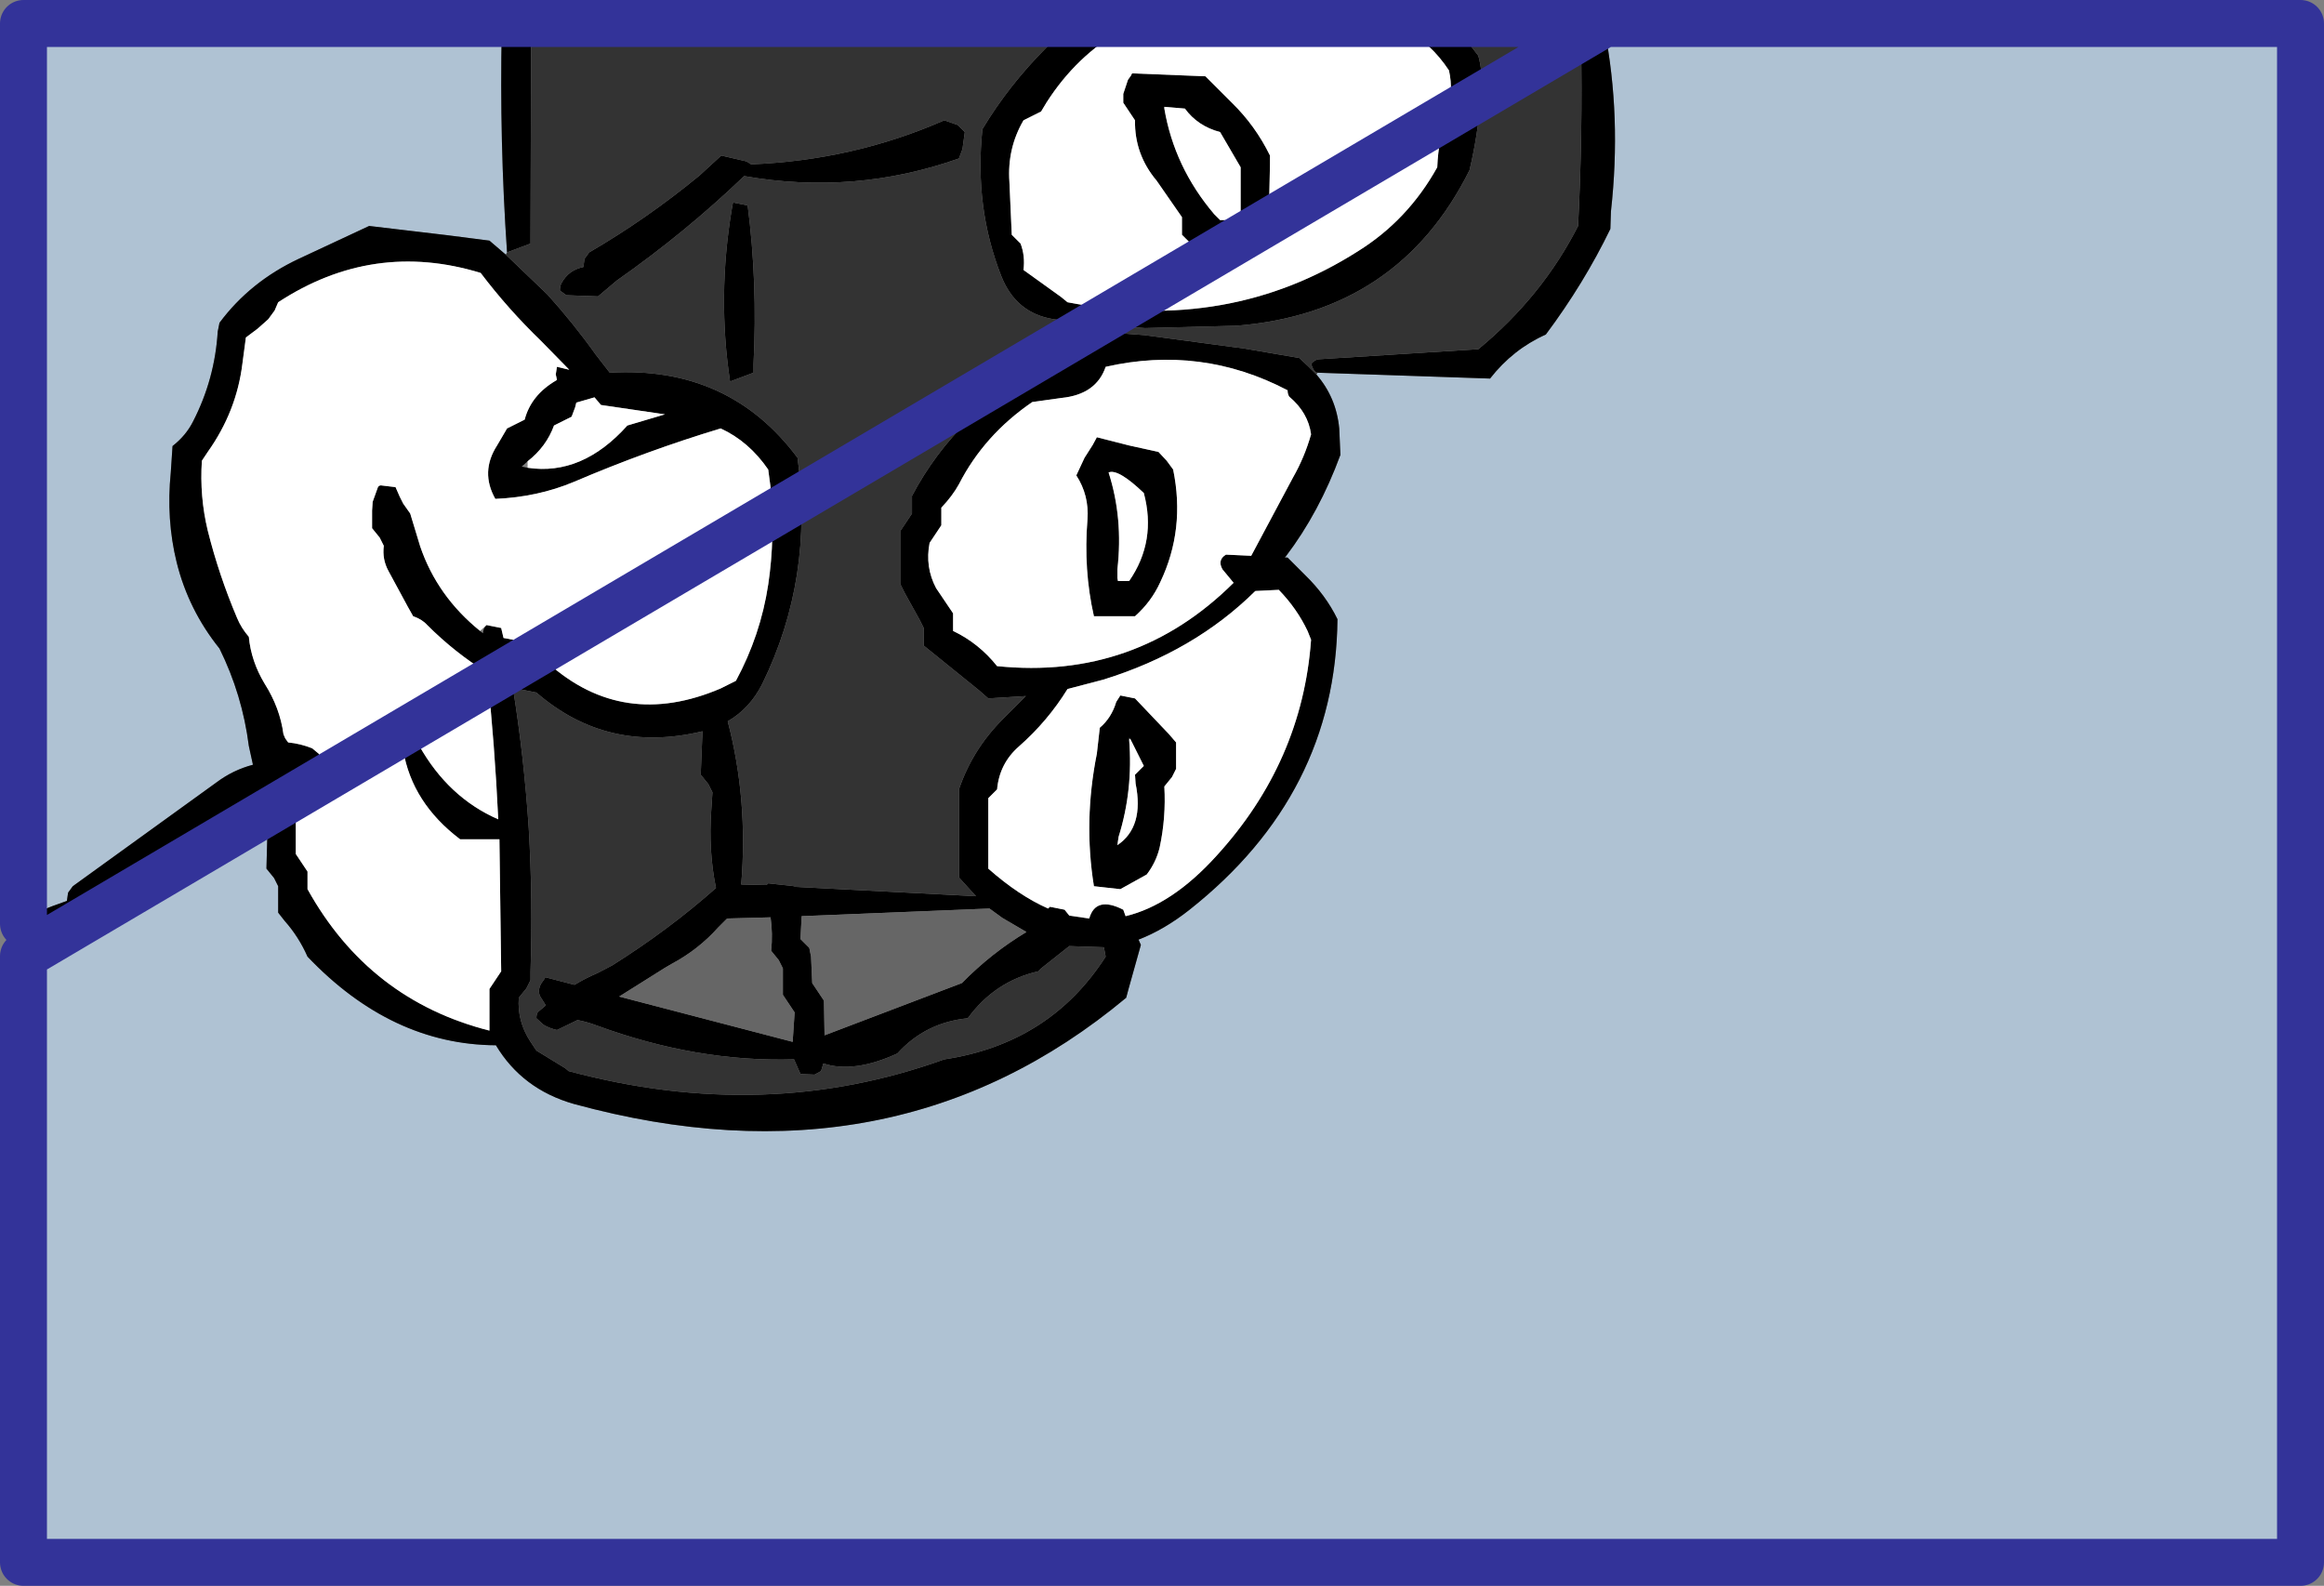
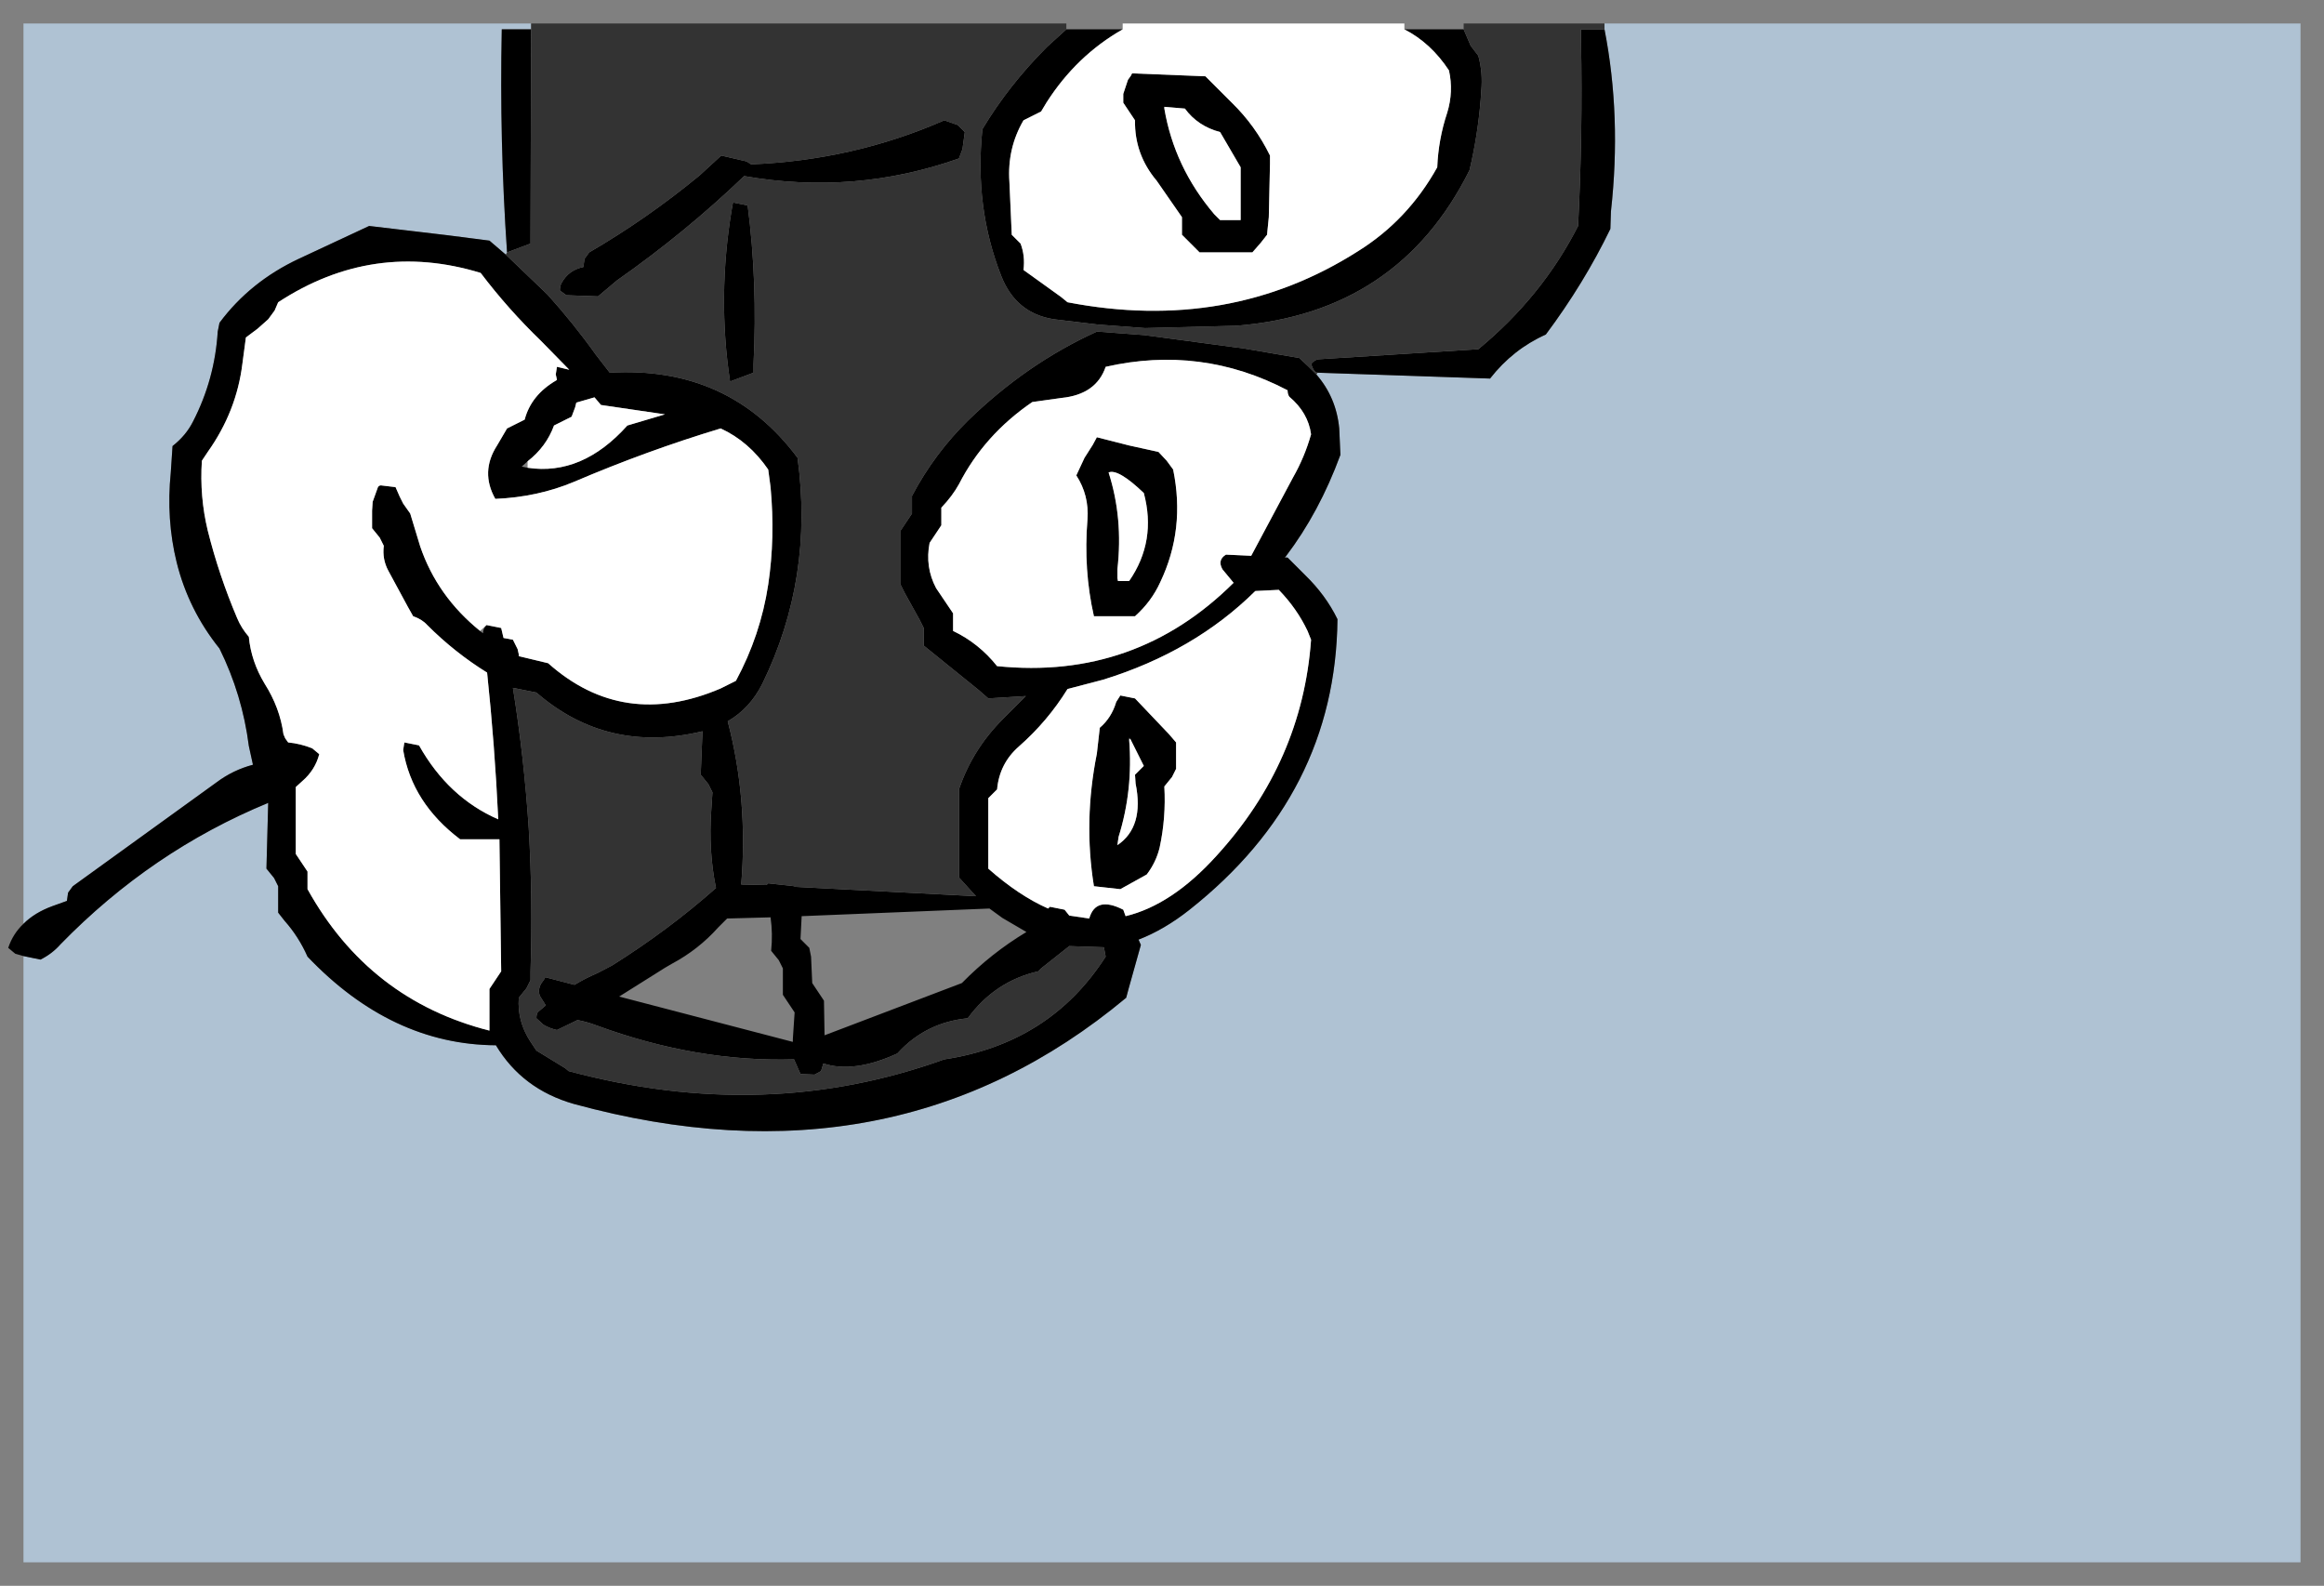
<svg xmlns="http://www.w3.org/2000/svg" height="135.1px" width="198.0px">
  <rect width="100%" height="100%" fill="#808080" stroke="none" />
  <g transform="matrix(1.0, 0.0, 0.0, 1.0, -29.05, -153.5)">
    <path d="M165.75 156.0 L165.75 155.5 225.05 155.5 225.05 286.6 31.05 286.6 31.05 234.95 32.5 235.25 Q33.5 234.75 34.2 233.95 41.95 226.0 51.9 221.9 L51.75 227.5 52.4 228.3 52.75 229.0 52.75 229.75 52.75 231.25 53.3 231.95 Q54.5 233.3 55.25 235.0 62.4 242.5 71.3 242.55 73.55 246.3 77.95 247.55 105.2 255.0 125.0 238.5 L125.2 237.75 126.25 234.0 126.05 233.55 Q128.25 232.7 130.4 231.0 142.85 221.15 143.0 206.25 142.0 204.2 140.25 202.5 L138.75 201.0 138.6 201.0 138.6 200.9 Q141.45 197.15 143.25 192.25 L143.15 190.0 Q142.9 187.35 141.2 185.4 L141.3 185.25 156.0 185.75 Q157.95 183.25 160.75 182.0 164.0 177.65 166.25 173.0 L166.3 171.5 Q167.2 163.4 165.75 156.0 M74.3 155.5 L74.3 156.0 71.8 156.0 Q71.6 165.55 72.25 175.0 L72.15 175.2 70.75 174.0 67.25 173.55 60.5 172.75 54.5 175.55 Q50.35 177.5 47.75 181.0 L47.6 181.75 Q47.35 185.8 45.5 189.4 44.9 190.6 43.75 191.5 L43.6 193.75 Q43.2 197.75 44.1 201.4 45.1 205.45 47.75 208.75 49.7 212.7 50.25 217.05 L50.6 218.65 Q48.9 219.1 47.5 220.15 L35.25 229.0 34.85 229.55 34.75 230.25 33.5 230.7 Q32.0 231.25 31.05 232.2 L31.05 155.5 74.3 155.5" fill="#afc2d3" fill-rule="evenodd" stroke="none" />
    <path d="M141.3 185.25 Q141.0 185.25 140.75 184.5 141.1 184.1 141.5 184.1 L155.0 183.25 Q160.45 178.75 163.5 172.75 163.9 164.9 163.75 157.0 L163.75 156.0 165.75 156.0 Q167.2 163.4 166.3 171.5 L166.25 173.0 Q164.0 177.65 160.75 182.0 157.95 183.25 156.0 185.75 L141.3 185.25 M153.75 156.0 L154.35 157.4 155.0 158.25 Q155.4 159.7 155.25 161.25 L155.2 162.0 Q154.95 165.05 154.25 168.0 148.2 180.15 134.4 181.25 L126.65 181.45 126.6 181.45 122.6 181.15 118.85 180.7 Q115.6 180.2 114.35 177.0 112.05 171.15 112.75 164.5 115.0 160.75 118.25 157.5 L119.9 156.0 124.7 156.0 Q120.75 158.25 118.2 162.25 L117.75 163.0 116.25 163.75 Q114.85 166.15 115.05 169.0 L115.25 173.5 116.0 174.25 Q116.4 175.3 116.25 176.5 L119.45 178.8 120.0 179.25 Q133.75 181.9 144.75 174.9 149.0 172.25 151.5 167.75 151.6 165.35 152.35 163.1 152.9 161.3 152.5 159.5 150.95 157.15 148.7 156.0 L153.75 156.0 M74.3 156.0 L74.25 173.5 74.25 174.25 72.25 175.0 Q71.6 165.55 71.8 156.0 L74.3 156.0 M72.15 175.2 L75.7 178.6 Q77.95 181.1 79.8 183.7 L81.0 185.25 Q91.15 184.65 97.0 192.5 98.4 202.75 94.0 211.75 92.95 213.85 91.05 214.95 92.8 221.6 92.2 228.85 L94.35 228.9 94.5 228.75 96.75 229.0 96.75 229.05 112.2 229.85 110.75 228.25 110.75 226.0 110.75 220.75 Q111.9 217.35 114.5 214.75 L116.45 212.8 113.25 213.0 112.45 212.3 107.75 208.5 107.75 207.75 107.75 207.0 107.4 206.3 106.15 204.05 105.75 203.25 105.75 202.5 105.75 200.25 105.75 198.75 106.25 198.0 106.75 197.25 106.75 196.5 106.75 195.75 Q108.65 192.15 111.55 189.3 116.55 184.45 122.5 181.75 L122.55 181.75 126.55 182.05 135.1 183.2 139.75 184.0 140.5 184.7 141.2 185.4 Q142.9 187.35 143.15 190.0 L143.25 192.25 Q141.45 197.15 138.6 200.9 L138.5 201.0 138.6 201.0 138.75 201.0 140.25 202.5 Q142.0 204.2 143.0 206.25 142.85 221.15 130.4 231.0 128.25 232.7 126.05 233.55 L126.25 234.0 125.2 237.75 125.0 238.5 Q105.2 255.0 77.95 247.55 73.55 246.3 71.3 242.55 62.4 242.5 55.25 235.0 54.5 233.3 53.3 231.95 L52.75 231.25 52.75 229.75 52.75 229.0 52.4 228.3 51.75 227.5 51.9 221.9 Q41.95 226.0 34.2 233.95 33.5 234.75 32.5 235.25 L31.05 234.95 30.35 234.75 29.75 234.25 Q30.15 233.05 31.05 232.2 32.0 231.25 33.5 230.7 L34.75 230.25 34.85 229.55 35.25 229.0 47.5 220.15 Q48.9 219.1 50.6 218.65 L50.25 217.05 Q49.7 212.7 47.75 208.75 45.1 205.45 44.1 201.4 43.2 197.75 43.6 193.75 L43.75 191.5 Q44.9 190.6 45.5 189.4 47.35 185.8 47.6 181.75 L47.75 181.0 Q50.35 177.5 54.5 175.55 L60.5 172.75 67.25 173.55 70.75 174.0 72.15 175.2 M70.5 206.75 L71.75 207.0 71.95 207.85 72.75 208.0 73.15 208.8 73.25 209.25 73.25 209.4 75.75 210.0 Q82.15 215.7 90.45 212.15 L91.75 211.5 Q93.85 207.6 94.5 203.3 95.1 199.3 94.7 195.0 L94.5 193.5 Q92.85 191.1 90.45 190.0 84.15 191.9 77.95 194.55 74.85 195.85 71.25 196.0 69.95 193.7 71.4 191.45 L72.25 190.0 73.75 189.25 Q74.3 187.15 76.45 185.9 L76.5 185.85 76.4 185.4 76.5 184.75 77.55 185.0 75.15 182.55 Q72.35 179.85 70.0 176.75 60.85 173.95 52.75 179.25 L52.45 179.95 51.9 180.7 51.0 181.5 50.0 182.25 49.7 184.5 Q49.2 188.55 46.75 192.0 L46.25 192.75 Q46.05 195.8 46.75 198.7 47.7 202.5 49.25 206.15 49.6 207.0 50.25 207.75 50.45 209.85 51.6 211.75 52.9 213.8 53.2 216.05 L53.35 216.4 53.6 216.75 Q54.65 216.85 55.65 217.25 L56.25 217.75 Q55.9 219.1 54.8 220.05 L54.25 220.55 54.25 224.75 54.25 226.25 54.75 227.0 55.25 227.75 55.25 228.5 55.25 229.25 Q60.5 238.7 70.75 241.3 L70.75 238.5 70.75 237.75 71.25 237.0 71.75 236.25 71.6 225.0 68.25 225.0 Q64.15 221.9 63.4 217.4 L63.5 216.75 64.75 217.0 Q67.25 221.45 71.5 223.3 71.2 216.95 70.55 210.8 67.8 209.1 65.45 206.75 65.0 206.25 64.25 206.0 L63.8 205.2 62.15 202.15 Q61.6 201.15 61.75 200.0 L61.4 199.3 60.75 198.5 60.75 197.75 60.75 197.0 60.8 196.25 61.25 195.0 Q61.35 194.85 61.5 194.85 L62.75 195.0 63.1 195.8 63.4 196.4 64.0 197.25 64.85 200.05 Q66.3 204.3 69.95 207.25 L70.2 207.45 Q70.2 207.05 70.5 206.75 M78.85 175.55 L79.25 175.0 Q84.15 172.15 88.65 168.45 L90.5 166.75 92.65 167.25 93.05 167.5 Q101.75 167.15 109.5 163.75 L110.65 164.15 111.25 164.75 111.05 166.2 110.75 167.0 Q101.85 170.15 92.45 168.5 87.45 173.3 81.6 177.4 L80.0 178.75 77.3 178.65 76.75 178.25 Q76.75 177.85 76.9 177.6 77.5 176.5 78.75 176.25 L78.85 175.55 M74.0 193.35 Q78.65 194.05 82.5 189.75 L85.7 188.8 80.25 188.0 79.7 187.35 78.15 187.8 78.05 188.2 77.75 189.0 76.25 189.75 Q75.6 191.55 74.0 192.8 L73.5 193.25 74.0 193.35 M92.75 171.0 Q93.6 177.55 93.25 184.5 L93.25 185.25 91.25 186.0 Q90.15 178.75 91.4 171.3 L91.5 170.75 92.75 171.0 M109.25 196.75 L109.25 198.25 108.25 199.75 Q107.85 201.8 108.8 203.6 L110.25 205.75 110.25 207.25 Q112.45 208.3 114.0 210.25 125.8 211.45 134.15 203.15 L133.2 202.0 Q132.75 201.2 133.5 200.75 L135.65 200.85 139.2 194.2 Q140.2 192.45 140.75 190.5 140.5 188.65 138.9 187.3 138.75 187.1 138.75 186.75 131.4 182.9 123.25 184.75 122.45 187.1 119.5 187.4 L117.0 187.75 Q112.9 190.55 110.75 194.75 110.2 195.75 109.25 196.75 M121.45 192.5 L122.15 191.4 122.5 190.75 125.25 191.45 127.75 192.0 128.45 192.75 129.0 193.5 Q130.05 198.6 127.9 203.1 127.15 204.75 125.75 206.0 L122.25 206.0 Q121.35 202.05 121.7 197.75 121.85 195.7 120.75 194.0 L121.45 192.5 M125.5 159.75 L131.75 160.0 134.0 162.25 Q136.0 164.2 137.25 166.75 L137.25 167.5 137.15 172.0 137.0 173.5 136.45 174.2 135.75 175.0 131.25 175.0 130.5 174.25 129.75 173.5 129.75 172.75 129.75 172.0 127.6 168.9 Q125.7 166.65 125.75 163.75 L125.25 163.0 124.75 162.25 124.75 161.5 125.15 160.3 125.4 159.95 125.5 159.75 M128.25 162.6 L128.25 162.75 Q129.1 167.75 132.5 171.75 L133.0 172.25 134.75 172.25 134.75 168.5 134.75 167.75 133.0 164.75 Q131.1 164.25 130.0 162.75 L128.25 162.6 M123.5 193.75 Q124.75 197.65 124.25 202.0 L124.25 202.75 124.3 203.0 125.25 203.0 Q127.6 199.6 126.5 195.5 124.3 193.4 123.5 193.75 M140.45 207.25 Q139.55 205.35 138.0 203.75 L136.0 203.85 Q130.8 209.0 123.05 211.4 L120.0 212.2 Q118.3 214.95 115.85 217.1 114.2 218.55 114.0 220.75 L113.25 221.5 113.25 222.25 113.25 226.75 113.25 227.5 Q115.85 229.8 118.35 230.9 L118.5 230.75 119.75 231.0 120.15 231.5 121.85 231.75 Q122.4 229.8 124.75 231.0 L124.95 231.55 Q128.9 230.6 132.7 226.4 140.0 218.4 140.75 208.0 L140.45 207.25 M124.5 212.75 L125.75 213.0 128.65 216.05 129.25 216.75 129.25 217.5 129.25 219.0 128.9 219.7 128.25 220.5 Q128.4 223.15 127.85 225.7 127.55 226.95 126.75 228.0 L124.5 229.25 122.25 229.0 Q121.35 223.45 122.5 217.7 L122.75 215.5 Q123.75 214.65 124.15 213.3 L124.5 212.75 M125.35 216.45 L125.25 216.35 125.25 216.5 Q125.6 220.8 124.35 224.8 L124.25 225.5 Q126.55 223.95 125.8 220.25 L125.75 219.5 126.5 218.75 125.35 216.45 M123.1 234.2 L120.15 234.1 117.75 236.0 117.5 236.25 Q113.8 237.1 111.5 240.25 107.9 240.6 105.5 243.25 101.8 244.95 99.2 244.1 L99.0 244.75 98.45 245.05 97.25 245.0 96.7 243.75 Q88.4 244.0 79.85 240.85 79.05 240.55 78.25 240.4 L76.5 241.25 Q75.85 241.1 75.35 240.8 L74.75 240.25 Q74.75 239.85 74.9 239.7 L75.55 239.15 75.05 238.35 Q74.85 237.85 75.15 237.3 L75.4 236.95 75.5 236.75 78.0 237.4 Q78.9 236.85 79.95 236.4 L81.2 235.75 Q86.05 232.7 90.05 229.15 89.4 226.0 89.65 222.5 L89.75 221.0 89.4 220.3 88.75 219.5 88.9 215.8 Q80.8 217.75 74.75 212.5 L72.75 212.1 Q73.7 218.0 74.1 224.1 74.45 230.1 74.25 236.25 L74.25 237.0 73.9 237.7 73.25 238.5 Q73.1 240.5 74.25 242.25 L74.75 243.0 77.2 244.5 77.5 244.75 Q94.25 249.25 109.5 243.75 118.5 242.4 123.25 235.0 L123.1 234.2 M98.15 235.0 L98.25 237.25 98.75 238.0 99.25 238.75 99.3 241.7 111.0 237.25 Q113.5 234.7 116.5 232.9 L114.45 231.7 113.35 230.9 97.35 231.55 97.25 233.5 98.0 234.25 98.15 235.0 M96.6 242.0 L96.75 239.75 96.25 239.0 95.75 238.25 95.75 237.5 95.75 236.0 95.4 235.3 94.75 234.5 Q94.9 233.05 94.7 231.65 L91.0 231.75 90.25 232.5 Q88.55 234.4 86.3 235.6 L85.7 235.95 81.8 238.4 96.55 242.25 96.6 242.25 96.6 242.0" fill="#000000" fill-rule="evenodd" stroke="none" />
    <path d="M165.75 156.0 L163.75 156.0 163.75 157.0 Q163.9 164.9 163.5 172.75 160.45 178.75 155.0 183.25 L141.5 184.1 Q141.1 184.1 140.75 184.5 141.0 185.25 141.3 185.25 L141.2 185.4 140.5 184.7 139.75 184.0 135.1 183.2 126.55 182.05 122.55 181.75 122.5 181.75 Q116.55 184.45 111.55 189.3 108.65 192.15 106.75 195.75 L106.75 196.5 106.75 197.25 106.25 198.0 105.75 198.75 105.75 200.25 105.75 202.5 105.75 203.25 106.15 204.05 107.4 206.3 107.75 207.0 107.75 207.75 107.75 208.5 112.45 212.3 113.25 213.0 116.45 212.8 114.5 214.75 Q111.9 217.35 110.75 220.75 L110.75 226.0 110.75 228.25 112.2 229.85 96.75 229.05 96.75 229.0 94.5 228.75 94.35 228.9 92.2 228.85 Q92.8 221.6 91.05 214.95 92.95 213.85 94.0 211.75 98.4 202.75 97.0 192.5 91.15 184.65 81.0 185.25 L79.8 183.7 Q77.95 181.1 75.7 178.6 L72.15 175.2 72.25 175.0 74.25 174.25 74.25 173.5 74.3 156.0 74.3 155.5 119.9 155.5 119.9 156.0 118.25 157.5 Q115.0 160.75 112.75 164.5 112.05 171.15 114.35 177.0 115.6 180.2 118.85 180.7 L122.6 181.15 126.6 181.45 126.65 181.45 134.4 181.25 Q148.2 180.15 154.25 168.0 154.95 165.05 155.2 162.0 L155.25 161.25 Q155.4 159.7 155.0 158.25 L154.35 157.4 153.75 156.0 153.75 155.5 165.75 155.5 165.75 156.0 M78.85 175.55 L78.75 176.25 Q77.5 176.5 76.9 177.6 76.75 177.85 76.75 178.25 L77.3 178.65 80.0 178.75 81.6 177.4 Q87.45 173.3 92.45 168.5 101.85 170.15 110.75 167.0 L111.05 166.2 111.25 164.75 110.65 164.15 109.5 163.75 Q101.75 167.15 93.05 167.5 L92.65 167.25 90.5 166.75 88.65 168.45 Q84.15 172.15 79.25 175.0 L78.85 175.55 M92.75 171.0 L91.5 170.75 91.4 171.3 Q90.15 178.75 91.25 186.0 L93.25 185.25 93.25 184.5 Q93.6 177.55 92.75 171.0 M123.1 234.2 L123.25 235.0 Q118.5 242.4 109.5 243.75 94.25 249.25 77.5 244.75 L77.2 244.5 74.75 243.0 74.25 242.25 Q73.1 240.5 73.25 238.5 L73.9 237.7 74.25 237.0 74.25 236.25 Q74.45 230.1 74.1 224.1 73.7 218.0 72.75 212.1 L74.75 212.5 Q80.8 217.75 88.9 215.8 L88.75 219.5 89.4 220.3 89.75 221.0 89.65 222.5 Q89.4 226.0 90.05 229.15 86.05 232.7 81.2 235.75 L79.95 236.4 Q78.9 236.85 78.0 237.4 L75.5 236.75 75.4 236.95 75.15 237.3 Q74.85 237.85 75.05 238.35 L75.55 239.15 74.9 239.7 Q74.75 239.85 74.75 240.25 L75.35 240.8 Q75.85 241.1 76.5 241.25 L78.25 240.4 Q79.05 240.55 79.85 240.85 88.4 244.0 96.7 243.75 L97.25 245.0 98.45 245.05 99.0 244.75 99.2 244.1 Q101.8 244.95 105.5 243.25 107.9 240.6 111.5 240.25 113.8 237.1 117.5 236.25 L117.75 236.0 120.15 234.1 123.1 234.2" fill="#333333" fill-rule="evenodd" stroke="none" />
    <path d="M69.95 207.25 Q66.3 204.3 64.85 200.05 L64.0 197.25 63.4 196.4 63.1 195.8 62.75 195.0 61.5 194.85 Q61.35 194.85 61.25 195.0 L60.8 196.25 60.75 197.0 60.75 197.75 60.75 198.5 61.4 199.3 61.75 200.0 Q61.6 201.15 62.15 202.15 L63.8 205.2 64.25 206.0 Q65.0 206.25 65.45 206.75 67.8 209.1 70.55 210.8 71.2 216.95 71.5 223.3 67.25 221.45 64.75 217.0 L63.5 216.75 63.4 217.4 Q64.15 221.9 68.25 225.0 L71.6 225.0 71.75 236.25 71.25 237.0 70.75 237.75 70.75 238.5 70.75 241.3 Q60.5 238.7 55.25 229.25 L55.25 228.5 55.25 227.75 54.75 227.0 54.25 226.25 54.25 224.75 54.25 220.55 54.8 220.05 Q55.9 219.1 56.25 217.75 L55.65 217.25 Q54.65 216.85 53.6 216.75 L53.35 216.4 53.2 216.05 Q52.9 213.8 51.6 211.75 50.45 209.85 50.25 207.75 49.6 207.0 49.25 206.15 47.7 202.5 46.75 198.7 46.05 195.8 46.25 192.75 L46.75 192.0 Q49.2 188.55 49.7 184.5 L50.0 182.25 51.0 181.5 51.9 180.7 52.45 179.95 52.75 179.25 Q60.85 173.95 70.0 176.75 72.35 179.85 75.15 182.55 L77.55 185.0 76.5 184.75 76.4 185.4 76.5 185.85 76.45 185.9 Q74.3 187.15 73.75 189.25 L72.25 190.0 71.4 191.45 Q69.95 193.7 71.25 196.0 74.85 195.85 77.95 194.55 84.15 191.9 90.45 190.0 92.85 191.1 94.5 193.5 L94.7 195.0 Q95.1 199.3 94.5 203.3 93.85 207.6 91.75 211.5 L90.45 212.15 Q82.15 215.7 75.75 210.0 L73.25 209.4 73.25 209.25 73.15 208.8 72.75 208.0 71.95 207.85 71.75 207.0 70.5 206.75 69.95 207.25 M74.0 192.8 Q75.6 191.55 76.25 189.75 L77.75 189.0 78.05 188.2 78.15 187.8 79.7 187.35 80.25 188.0 85.7 188.8 82.5 189.75 Q78.65 194.05 74.0 193.35 L74.0 192.8 M148.7 156.0 Q150.95 157.15 152.5 159.5 152.9 161.3 152.35 163.1 151.6 165.35 151.5 167.75 149.0 172.25 144.75 174.9 133.75 181.9 120.0 179.25 L119.45 178.8 116.25 176.5 Q116.4 175.3 116.0 174.25 L115.25 173.5 115.05 169.0 Q114.85 166.15 116.25 163.75 L117.75 163.0 118.2 162.25 Q120.75 158.25 124.7 156.0 L124.7 155.5 148.7 155.5 148.7 156.0 M121.45 192.5 L120.75 194.0 Q121.85 195.7 121.7 197.75 121.35 202.05 122.25 206.0 L125.75 206.0 Q127.15 204.75 127.9 203.1 130.05 198.6 129.0 193.5 L128.45 192.75 127.75 192.0 125.25 191.45 122.5 190.75 122.15 191.4 121.45 192.5 M109.25 196.75 Q110.2 195.75 110.75 194.75 112.9 190.55 117.0 187.75 L119.5 187.4 Q122.45 187.1 123.25 184.75 131.4 182.9 138.75 186.75 138.75 187.1 138.9 187.3 140.5 188.65 140.75 190.5 140.2 192.45 139.2 194.2 L135.65 200.85 133.5 200.75 Q132.75 201.2 133.2 202.0 L134.15 203.15 Q125.8 211.45 114.0 210.25 112.45 208.3 110.25 207.25 L110.25 205.75 108.8 203.6 Q107.85 201.8 108.25 199.75 L109.25 198.25 109.25 196.75 M123.5 193.75 Q124.3 193.4 126.5 195.5 127.6 199.6 125.25 203.0 L124.3 203.0 124.25 202.75 124.25 202.0 Q124.75 197.65 123.5 193.75 M128.25 162.6 L130.0 162.75 Q131.1 164.25 133.0 164.75 L134.75 167.75 134.75 168.5 134.75 172.25 133.0 172.25 132.5 171.75 Q129.1 167.75 128.25 162.75 L128.25 162.6 M125.5 159.75 L125.4 159.95 125.15 160.3 124.75 161.5 124.75 162.25 125.25 163.0 125.75 163.75 Q125.7 166.65 127.6 168.9 L129.75 172.0 129.75 172.75 129.75 173.5 130.5 174.25 131.25 175.0 135.75 175.0 136.45 174.2 137.0 173.5 137.15 172.0 137.25 167.5 137.25 166.75 Q136.0 164.2 134.0 162.25 L131.75 160.0 125.5 159.75 M124.5 212.75 L124.15 213.3 Q123.75 214.65 122.75 215.5 L122.5 217.7 Q121.35 223.45 122.25 229.0 L124.5 229.25 126.75 228.0 Q127.55 226.95 127.85 225.7 128.4 223.15 128.25 220.5 L128.9 219.7 129.25 219.0 129.25 217.5 129.25 216.75 128.65 216.05 125.75 213.0 124.5 212.75 M140.45 207.25 L140.75 208.0 Q140.0 218.4 132.7 226.4 128.9 230.6 124.95 231.55 L124.75 231.0 Q122.4 229.8 121.85 231.75 L120.15 231.5 119.75 231.0 118.5 230.75 118.35 230.9 Q115.85 229.8 113.25 227.5 L113.25 226.75 113.25 222.25 113.25 221.5 114.0 220.75 Q114.2 218.55 115.85 217.1 118.3 214.95 120.0 212.2 L123.05 211.4 Q130.8 209.0 136.0 203.85 L138.0 203.75 Q139.55 205.35 140.45 207.25 M125.25 216.5 L125.35 216.45 126.5 218.75 125.75 219.5 125.8 220.25 Q126.55 223.95 124.25 225.5 L124.35 224.8 Q125.6 220.8 125.25 216.5" fill="#ffffff" fill-rule="evenodd" stroke="none" />
-     <path d="M96.55 242.25 L81.8 238.4 85.7 235.95 86.3 235.6 Q88.55 234.4 90.25 232.5 L91.0 231.75 94.7 231.65 Q94.9 233.05 94.75 234.5 L95.4 235.3 95.75 236.0 95.75 237.5 95.75 238.25 96.25 239.0 96.75 239.75 96.6 242.0 96.55 242.25 M98.15 235.0 L98.0 234.25 97.25 233.5 97.35 231.55 113.35 230.9 114.45 231.7 116.5 232.9 Q113.5 234.7 111.0 237.25 L99.3 241.7 99.25 238.75 98.75 238.0 98.25 237.25 98.15 235.0" fill="#666666" fill-rule="evenodd" stroke="none" />
-     <path d="M165.75 155.5 L153.75 155.5 148.7 155.5 124.7 155.5 119.9 155.5 74.3 155.5 31.05 155.5 31.05 232.2 M31.05 234.95 L31.05 286.6 225.05 286.6 225.05 155.5 165.75 155.5 Z" fill="none" stroke="#333399" stroke-linecap="round" stroke-linejoin="round" stroke-width="4.0" />
  </g>
</svg>